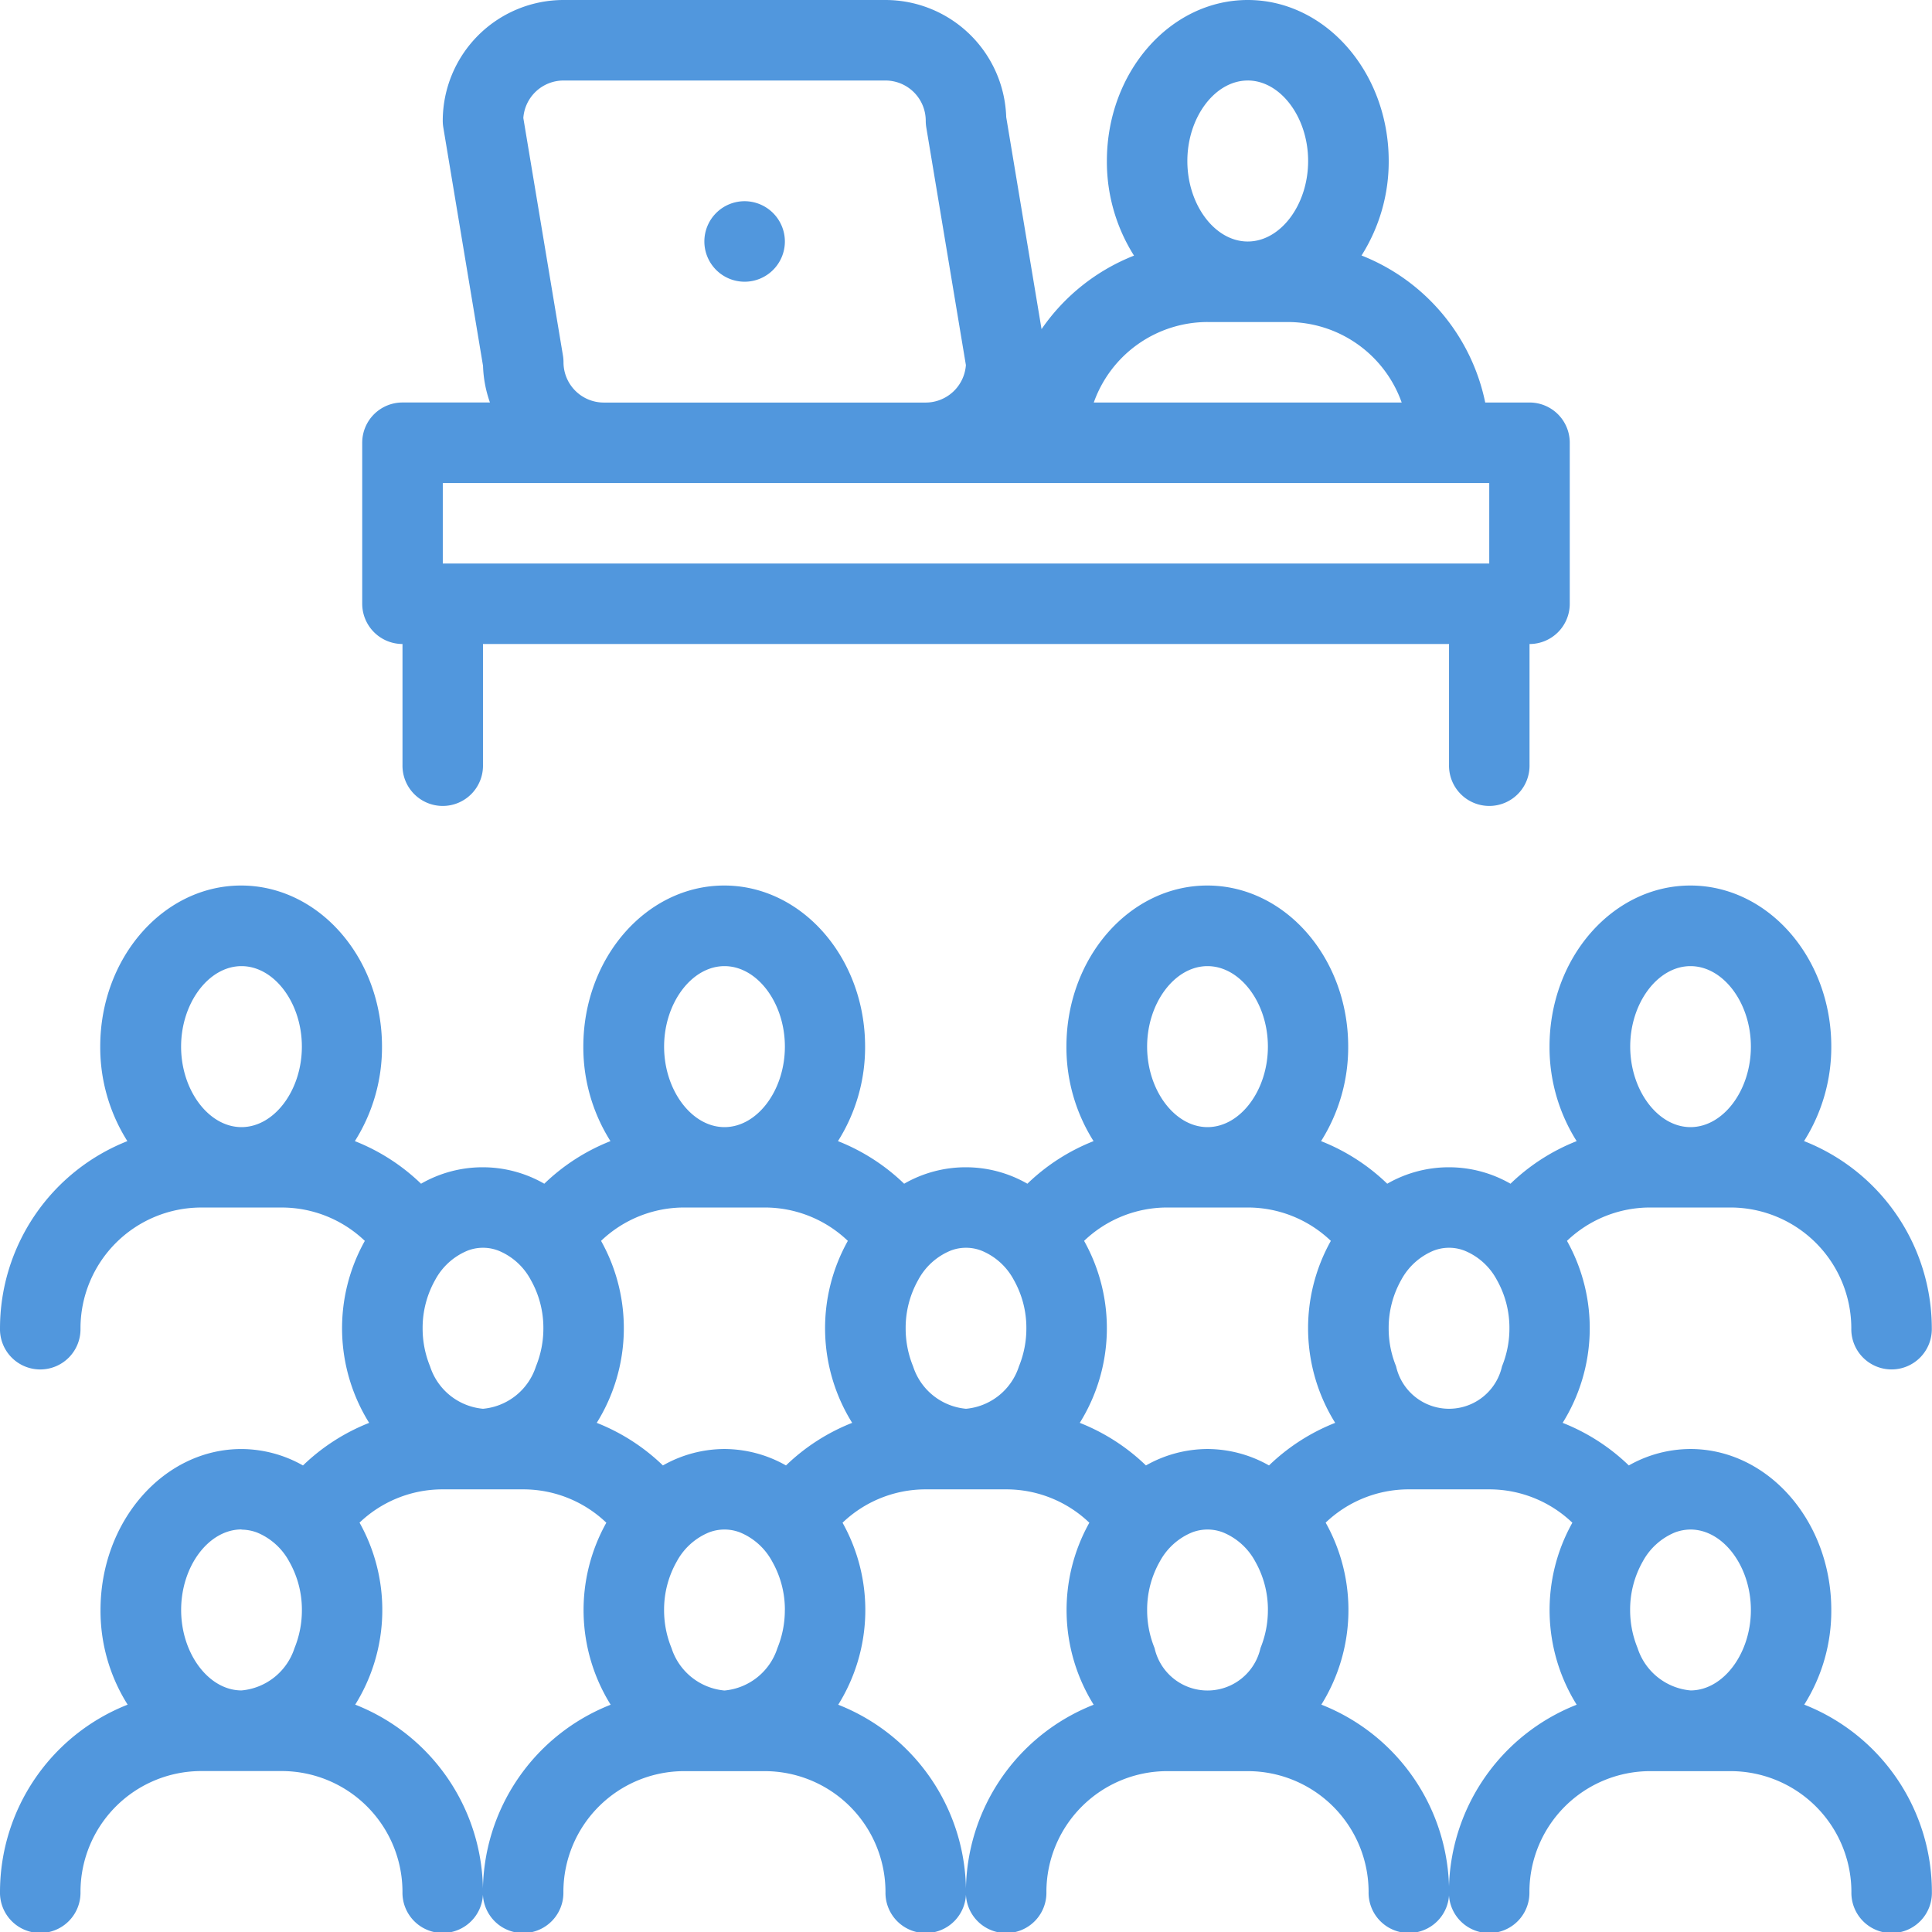
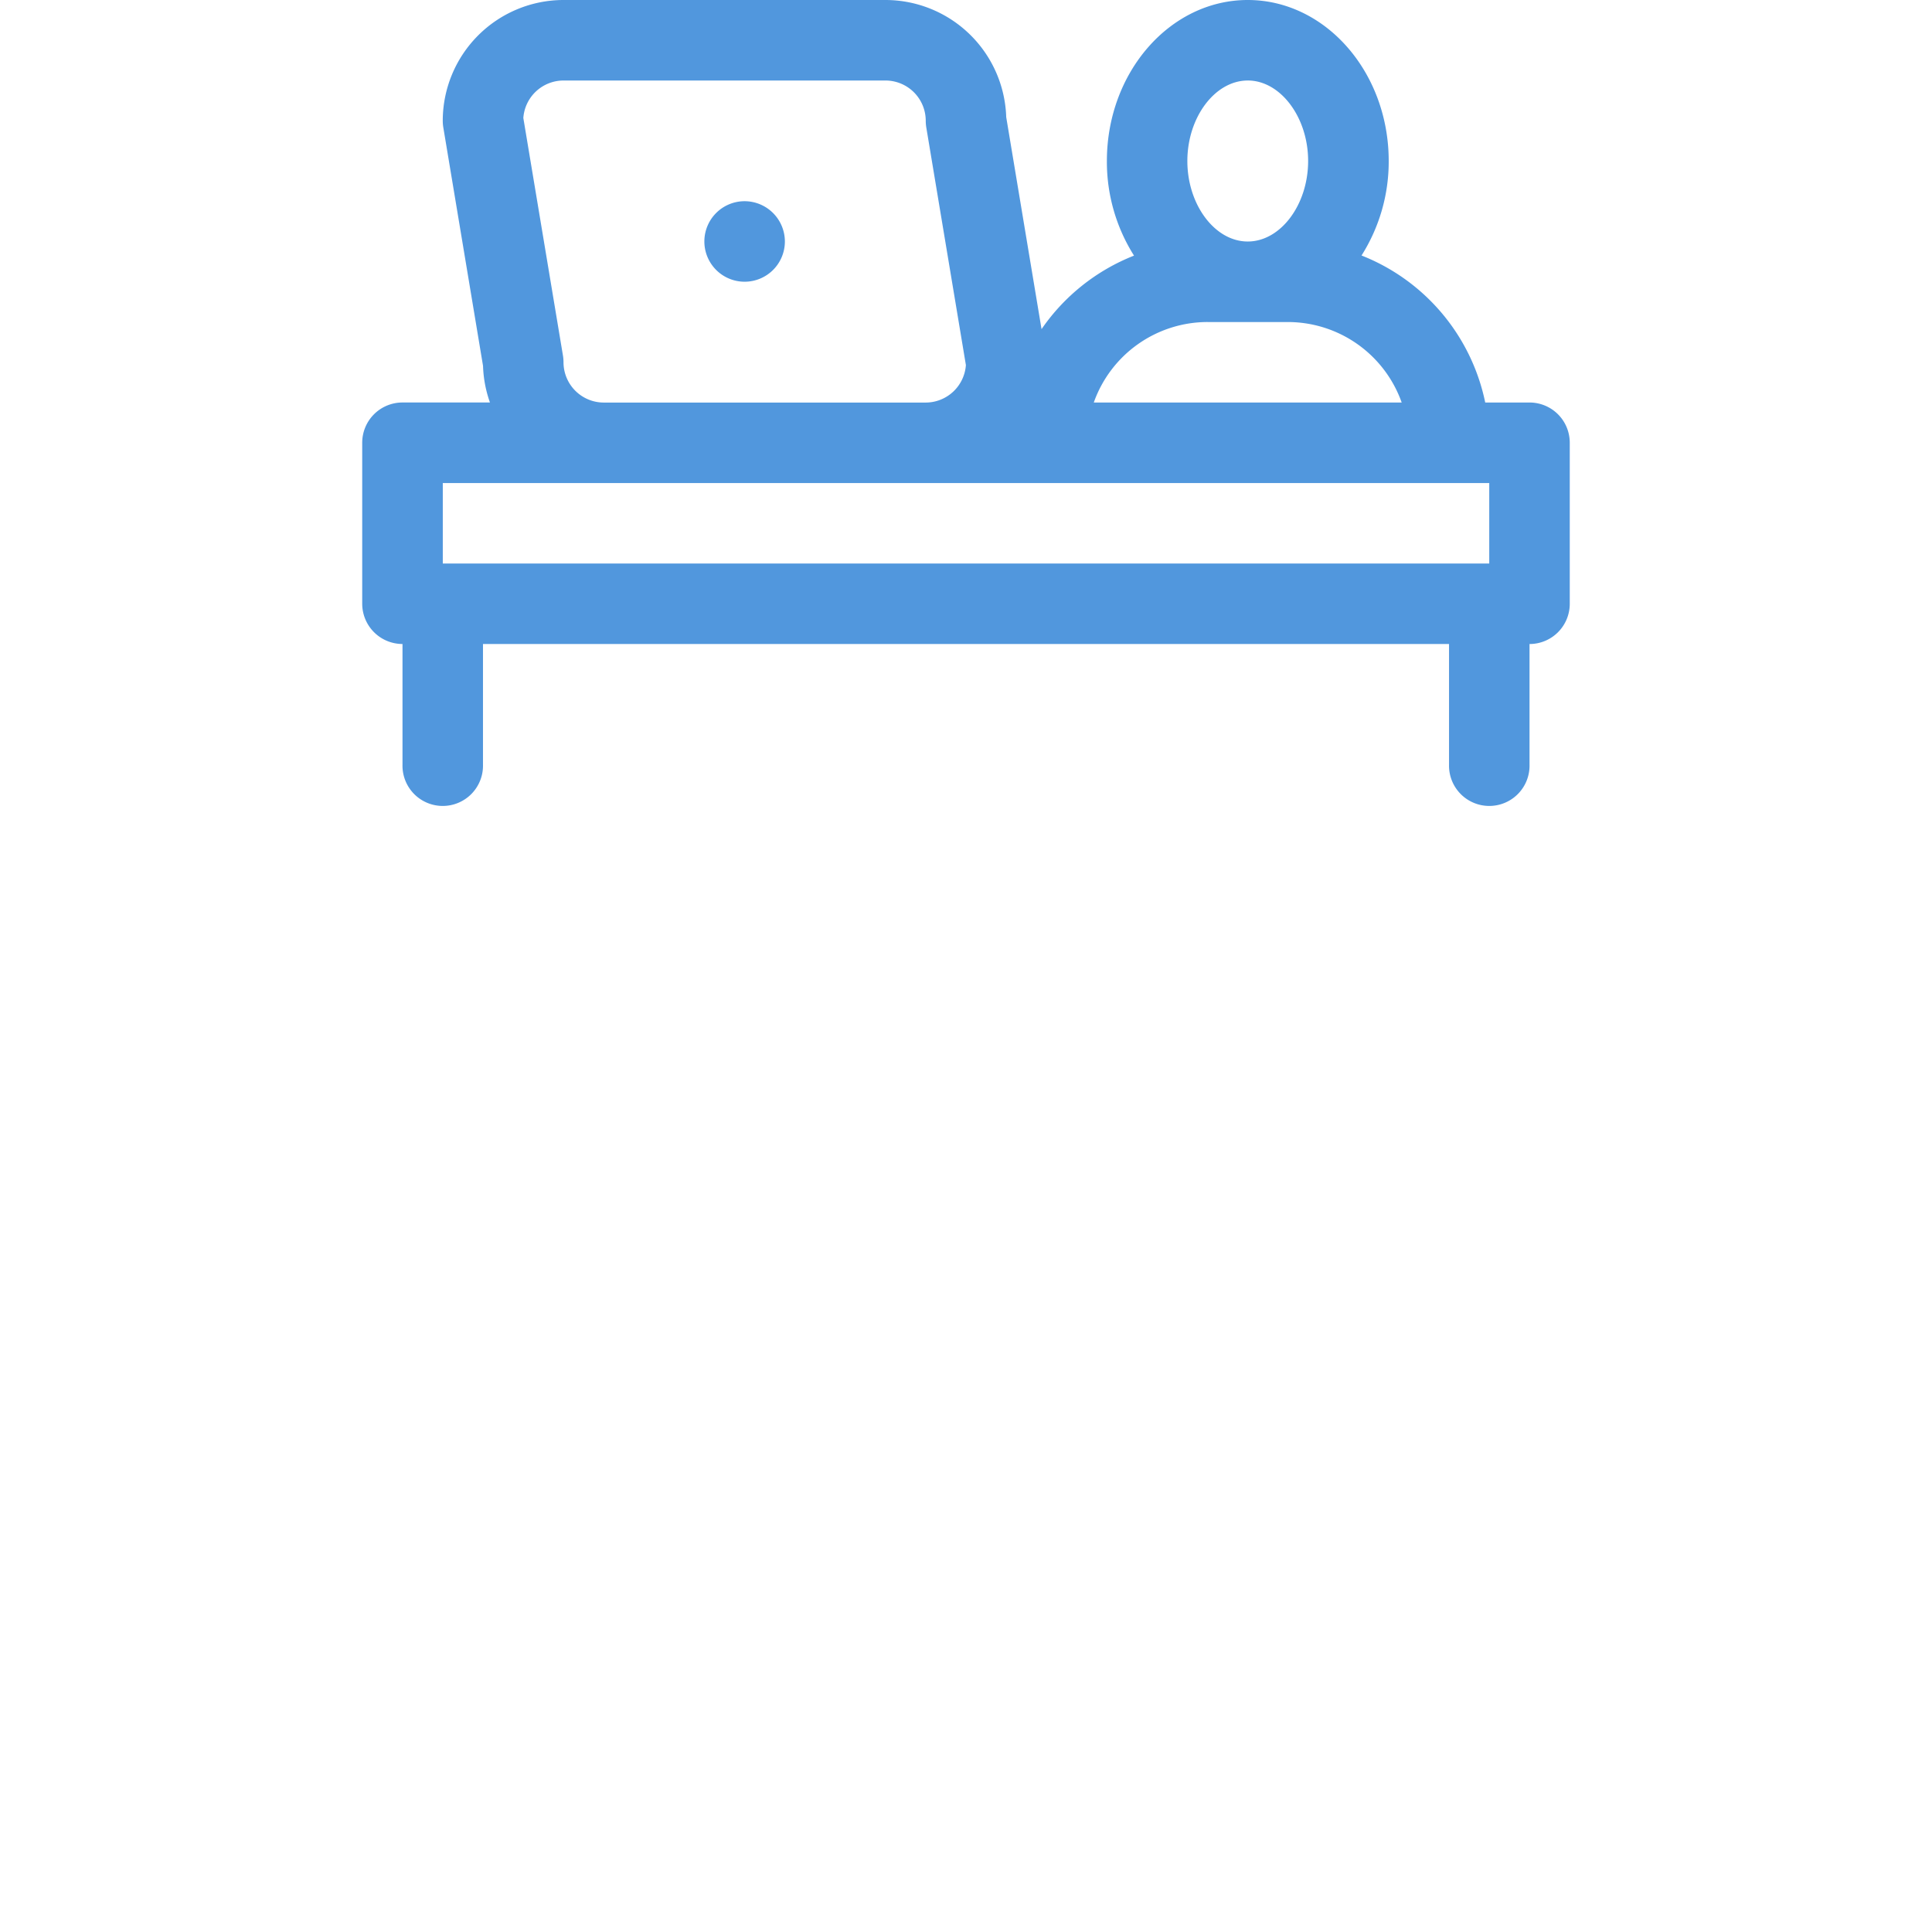
<svg xmlns="http://www.w3.org/2000/svg" id="グループ_2131" data-name="グループ 2131" width="89.358" height="89.36" viewBox="0 0 89.358 89.36">
  <defs>
    <clipPath id="clip-path">
      <rect id="長方形_1762" data-name="長方形 1762" width="89.358" height="89.36" fill="#5197dd" />
    </clipPath>
  </defs>
  <g id="グループ_2130" data-name="グループ 2130" clip-path="url(#clip-path)">
    <path id="パス_2638" data-name="パス 2638" d="M31.27,8.4a1.862,1.862,0,1,0,1.862,1.862A1.867,1.867,0,0,0,31.27,8.4" transform="translate(3.17 0.906)" fill="#5197dd" />
-     <path id="パス_2639" data-name="パス 2639" d="M83.449,74.857A8.123,8.123,0,0,0,84.7,70.481c0-4.105-2.923-7.447-6.516-7.447a5.807,5.807,0,0,0-2.848.76,9.337,9.337,0,0,0-3.061-1.97,8.273,8.273,0,0,0,.2-8.417,5.559,5.559,0,0,1,3.843-1.543h3.723a5.592,5.592,0,0,1,5.585,5.584,1.862,1.862,0,1,0,3.723,0,9.317,9.317,0,0,0-5.909-8.656A8.122,8.122,0,0,0,84.7,44.419c0-4.105-2.923-7.447-6.516-7.447s-6.516,3.341-6.516,7.447a8.122,8.122,0,0,0,1.255,4.375,9.337,9.337,0,0,0-3.061,1.97,5.717,5.717,0,0,0-5.7,0,9.337,9.337,0,0,0-3.061-1.97,8.122,8.122,0,0,0,1.255-4.375c0-4.105-2.923-7.447-6.516-7.447s-6.516,3.341-6.516,7.447a8.122,8.122,0,0,0,1.255,4.375,9.337,9.337,0,0,0-3.061,1.97,5.717,5.717,0,0,0-5.7,0,9.337,9.337,0,0,0-3.061-1.97,8.122,8.122,0,0,0,1.255-4.375c0-4.105-2.923-7.447-6.516-7.447s-6.516,3.341-6.516,7.447a8.122,8.122,0,0,0,1.255,4.375,9.337,9.337,0,0,0-3.061,1.97,5.717,5.717,0,0,0-5.7,0,9.337,9.337,0,0,0-3.061-1.97,8.122,8.122,0,0,0,1.255-4.375c0-4.105-2.923-7.447-6.516-7.447s-6.516,3.341-6.516,7.447a8.122,8.122,0,0,0,1.255,4.375A9.317,9.317,0,0,0,0,57.449a1.862,1.862,0,1,0,3.723,0,5.59,5.59,0,0,1,5.584-5.584h3.723a5.56,5.56,0,0,1,3.844,1.543,8.273,8.273,0,0,0,.2,8.417,9.337,9.337,0,0,0-3.061,1.97,5.811,5.811,0,0,0-2.848-.76c-3.593,0-6.516,3.341-6.516,7.447a8.126,8.126,0,0,0,1.255,4.376A9.317,9.317,0,0,0,0,83.513a1.862,1.862,0,1,0,3.723,0,5.59,5.59,0,0,1,5.584-5.584h3.723a5.592,5.592,0,0,1,5.585,5.584,1.862,1.862,0,1,0,3.723,0,9.317,9.317,0,0,0-5.909-8.656,8.275,8.275,0,0,0,.2-8.418A5.559,5.559,0,0,1,20.477,64.9H24.2a5.56,5.56,0,0,1,3.844,1.543,8.275,8.275,0,0,0,.2,8.418,9.317,9.317,0,0,0-5.909,8.656,1.862,1.862,0,1,0,3.723,0,5.59,5.59,0,0,1,5.584-5.584H35.37a5.592,5.592,0,0,1,5.585,5.584,1.862,1.862,0,1,0,3.723,0,9.317,9.317,0,0,0-5.909-8.656,8.275,8.275,0,0,0,.2-8.418A5.559,5.559,0,0,1,42.817,64.9H46.54a5.56,5.56,0,0,1,3.844,1.543,8.275,8.275,0,0,0,.2,8.418,9.317,9.317,0,0,0-5.909,8.656,1.862,1.862,0,1,0,3.723,0,5.59,5.59,0,0,1,5.584-5.584H57.71A5.592,5.592,0,0,1,63.3,83.513a1.862,1.862,0,1,0,3.723,0,9.317,9.317,0,0,0-5.909-8.656,8.275,8.275,0,0,0,.2-8.418A5.559,5.559,0,0,1,65.156,64.9H68.88a5.56,5.56,0,0,1,3.844,1.543,8.275,8.275,0,0,0,.2,8.418,9.317,9.317,0,0,0-5.909,8.656,1.862,1.862,0,1,0,3.723,0,5.591,5.591,0,0,1,5.584-5.584h3.723a5.592,5.592,0,0,1,5.585,5.584,1.862,1.862,0,1,0,3.723,0A9.314,9.314,0,0,0,83.449,74.857Zm-5.982-7.964a2.081,2.081,0,0,1,.721-.135c1.514,0,2.793,1.706,2.793,3.723S79.7,74.2,78.188,74.2a2.842,2.842,0,0,1-2.449-1.965,4.609,4.609,0,0,1-.343-1.758,4.506,4.506,0,0,1,.586-2.244A2.989,2.989,0,0,1,77.467,66.893ZM58.642,70.481a4.634,4.634,0,0,1-.342,1.758,2.51,2.51,0,0,1-4.9,0,4.609,4.609,0,0,1-.343-1.758,4.506,4.506,0,0,1,.586-2.244,2.979,2.979,0,0,1,1.486-1.344,1.992,1.992,0,0,1,1.442,0,2.97,2.97,0,0,1,1.486,1.344,4.506,4.506,0,0,1,.586,2.244m-2.793-7.447a5.807,5.807,0,0,0-2.848.76,9.338,9.338,0,0,0-3.061-1.97,8.273,8.273,0,0,0,.2-8.417,5.559,5.559,0,0,1,3.843-1.543H57.71a5.56,5.56,0,0,1,3.844,1.543,8.273,8.273,0,0,0,.2,8.417,9.338,9.338,0,0,0-3.061,1.97,5.807,5.807,0,0,0-2.848-.76M36.3,70.481a4.634,4.634,0,0,1-.342,1.758,2.843,2.843,0,0,1-2.45,1.965,2.845,2.845,0,0,1-2.45-1.965,4.609,4.609,0,0,1-.343-1.758,4.506,4.506,0,0,1,.586-2.244,2.979,2.979,0,0,1,1.486-1.344,1.992,1.992,0,0,1,1.442,0,2.97,2.97,0,0,1,1.486,1.344,4.5,4.5,0,0,1,.587,2.244m-2.793-7.447a5.8,5.8,0,0,0-2.848.76,9.337,9.337,0,0,0-3.061-1.97,8.273,8.273,0,0,0,.2-8.417,5.559,5.559,0,0,1,3.843-1.543H35.37a5.56,5.56,0,0,1,3.844,1.543,8.273,8.273,0,0,0,.2,8.417,9.337,9.337,0,0,0-3.061,1.97,5.807,5.807,0,0,0-2.848-.76M21.618,53.862a1.977,1.977,0,0,1,1.442,0,2.965,2.965,0,0,1,1.486,1.344,4.506,4.506,0,0,1,.586,2.244,4.634,4.634,0,0,1-.342,1.758,2.842,2.842,0,0,1-2.45,1.965,2.844,2.844,0,0,1-2.45-1.965,4.609,4.609,0,0,1-.343-1.758,4.517,4.517,0,0,1,.585-2.244,2.983,2.983,0,0,1,1.488-1.344M33.509,40.7c1.514,0,2.793,1.7,2.793,3.723s-1.278,3.723-2.793,3.723-2.793-1.706-2.793-3.723S31.994,40.7,33.509,40.7M43.958,53.862a1.977,1.977,0,0,1,1.442,0,2.965,2.965,0,0,1,1.486,1.344,4.505,4.505,0,0,1,.585,2.244,4.634,4.634,0,0,1-.342,1.758,2.843,2.843,0,0,1-2.449,1.965,2.842,2.842,0,0,1-2.449-1.965,4.609,4.609,0,0,1-.343-1.758,4.517,4.517,0,0,1,.585-2.244,2.981,2.981,0,0,1,1.487-1.344M55.849,40.7c1.514,0,2.793,1.7,2.793,3.723s-1.278,3.723-2.793,3.723-2.793-1.706-2.793-3.723S54.334,40.7,55.849,40.7M66.3,53.862a1.977,1.977,0,0,1,1.442,0,2.965,2.965,0,0,1,1.486,1.344,4.5,4.5,0,0,1,.585,2.244,4.634,4.634,0,0,1-.342,1.758,2.51,2.51,0,0,1-4.9,0,4.609,4.609,0,0,1-.343-1.758,4.517,4.517,0,0,1,.585-2.244A3,3,0,0,1,66.3,53.862ZM78.188,40.7c1.514,0,2.793,1.7,2.793,3.723s-1.278,3.723-2.793,3.723S75.4,46.436,75.4,44.419,76.674,40.7,78.188,40.7m-67.019,0c1.514,0,2.793,1.7,2.793,3.723s-1.278,3.723-2.793,3.723-2.793-1.706-2.793-3.723S9.654,40.7,11.17,40.7m0,26.063a2.081,2.081,0,0,1,.721.135,2.977,2.977,0,0,1,1.487,1.344,4.5,4.5,0,0,1,.585,2.244,4.634,4.634,0,0,1-.342,1.758A2.843,2.843,0,0,1,11.171,74.2c-1.514,0-2.793-1.7-2.793-3.723s1.276-3.723,2.792-3.723" transform="translate(0 3.985)" fill="#5197dd" />
    <path id="パス_2640" data-name="パス 2640" d="M16.986,29.787v5.584a1.862,1.862,0,1,0,3.723,0V29.787H65.39v5.584a1.862,1.862,0,1,0,3.723,0V29.787a1.861,1.861,0,0,0,1.861-1.862V20.478a1.86,1.86,0,0,0-1.861-1.861H67.064a9.336,9.336,0,0,0-5.721-6.8A8.122,8.122,0,0,0,62.6,7.447C62.6,3.34,59.674,0,56.081,0s-6.516,3.341-6.516,7.447a8.128,8.128,0,0,0,1.255,4.376,9.352,9.352,0,0,0-4.277,3.4L44.909,5.417A5.593,5.593,0,0,0,39.326,0H24.433a5.591,5.591,0,0,0-5.585,5.584,1.9,1.9,0,0,0,.025.307l1.838,11.032a5.567,5.567,0,0,0,.32,1.693H16.985a1.861,1.861,0,0,0-1.862,1.861v7.447a1.864,1.864,0,0,0,1.863,1.862m7.447-13.032a1.877,1.877,0,0,0-.025-.306L22.575,5.458a1.865,1.865,0,0,1,1.858-1.734H39.326a1.863,1.863,0,0,1,1.861,1.861,1.9,1.9,0,0,0,.025.307l1.832,10.993a1.867,1.867,0,0,1-1.859,1.734H26.294a1.865,1.865,0,0,1-1.861-1.863m29.786-1.861h3.723A5.588,5.588,0,0,1,63.2,18.617H48.959a5.589,5.589,0,0,1,5.26-3.723M56.08,3.723c1.514,0,2.793,1.7,2.793,3.723S57.6,11.17,56.08,11.17s-2.793-1.7-2.793-3.723,1.279-3.723,2.793-3.723M26.294,22.341H67.25v3.723h-48.4V22.341Z" transform="translate(1.63)" fill="#5197dd" />
  </g>
</svg>